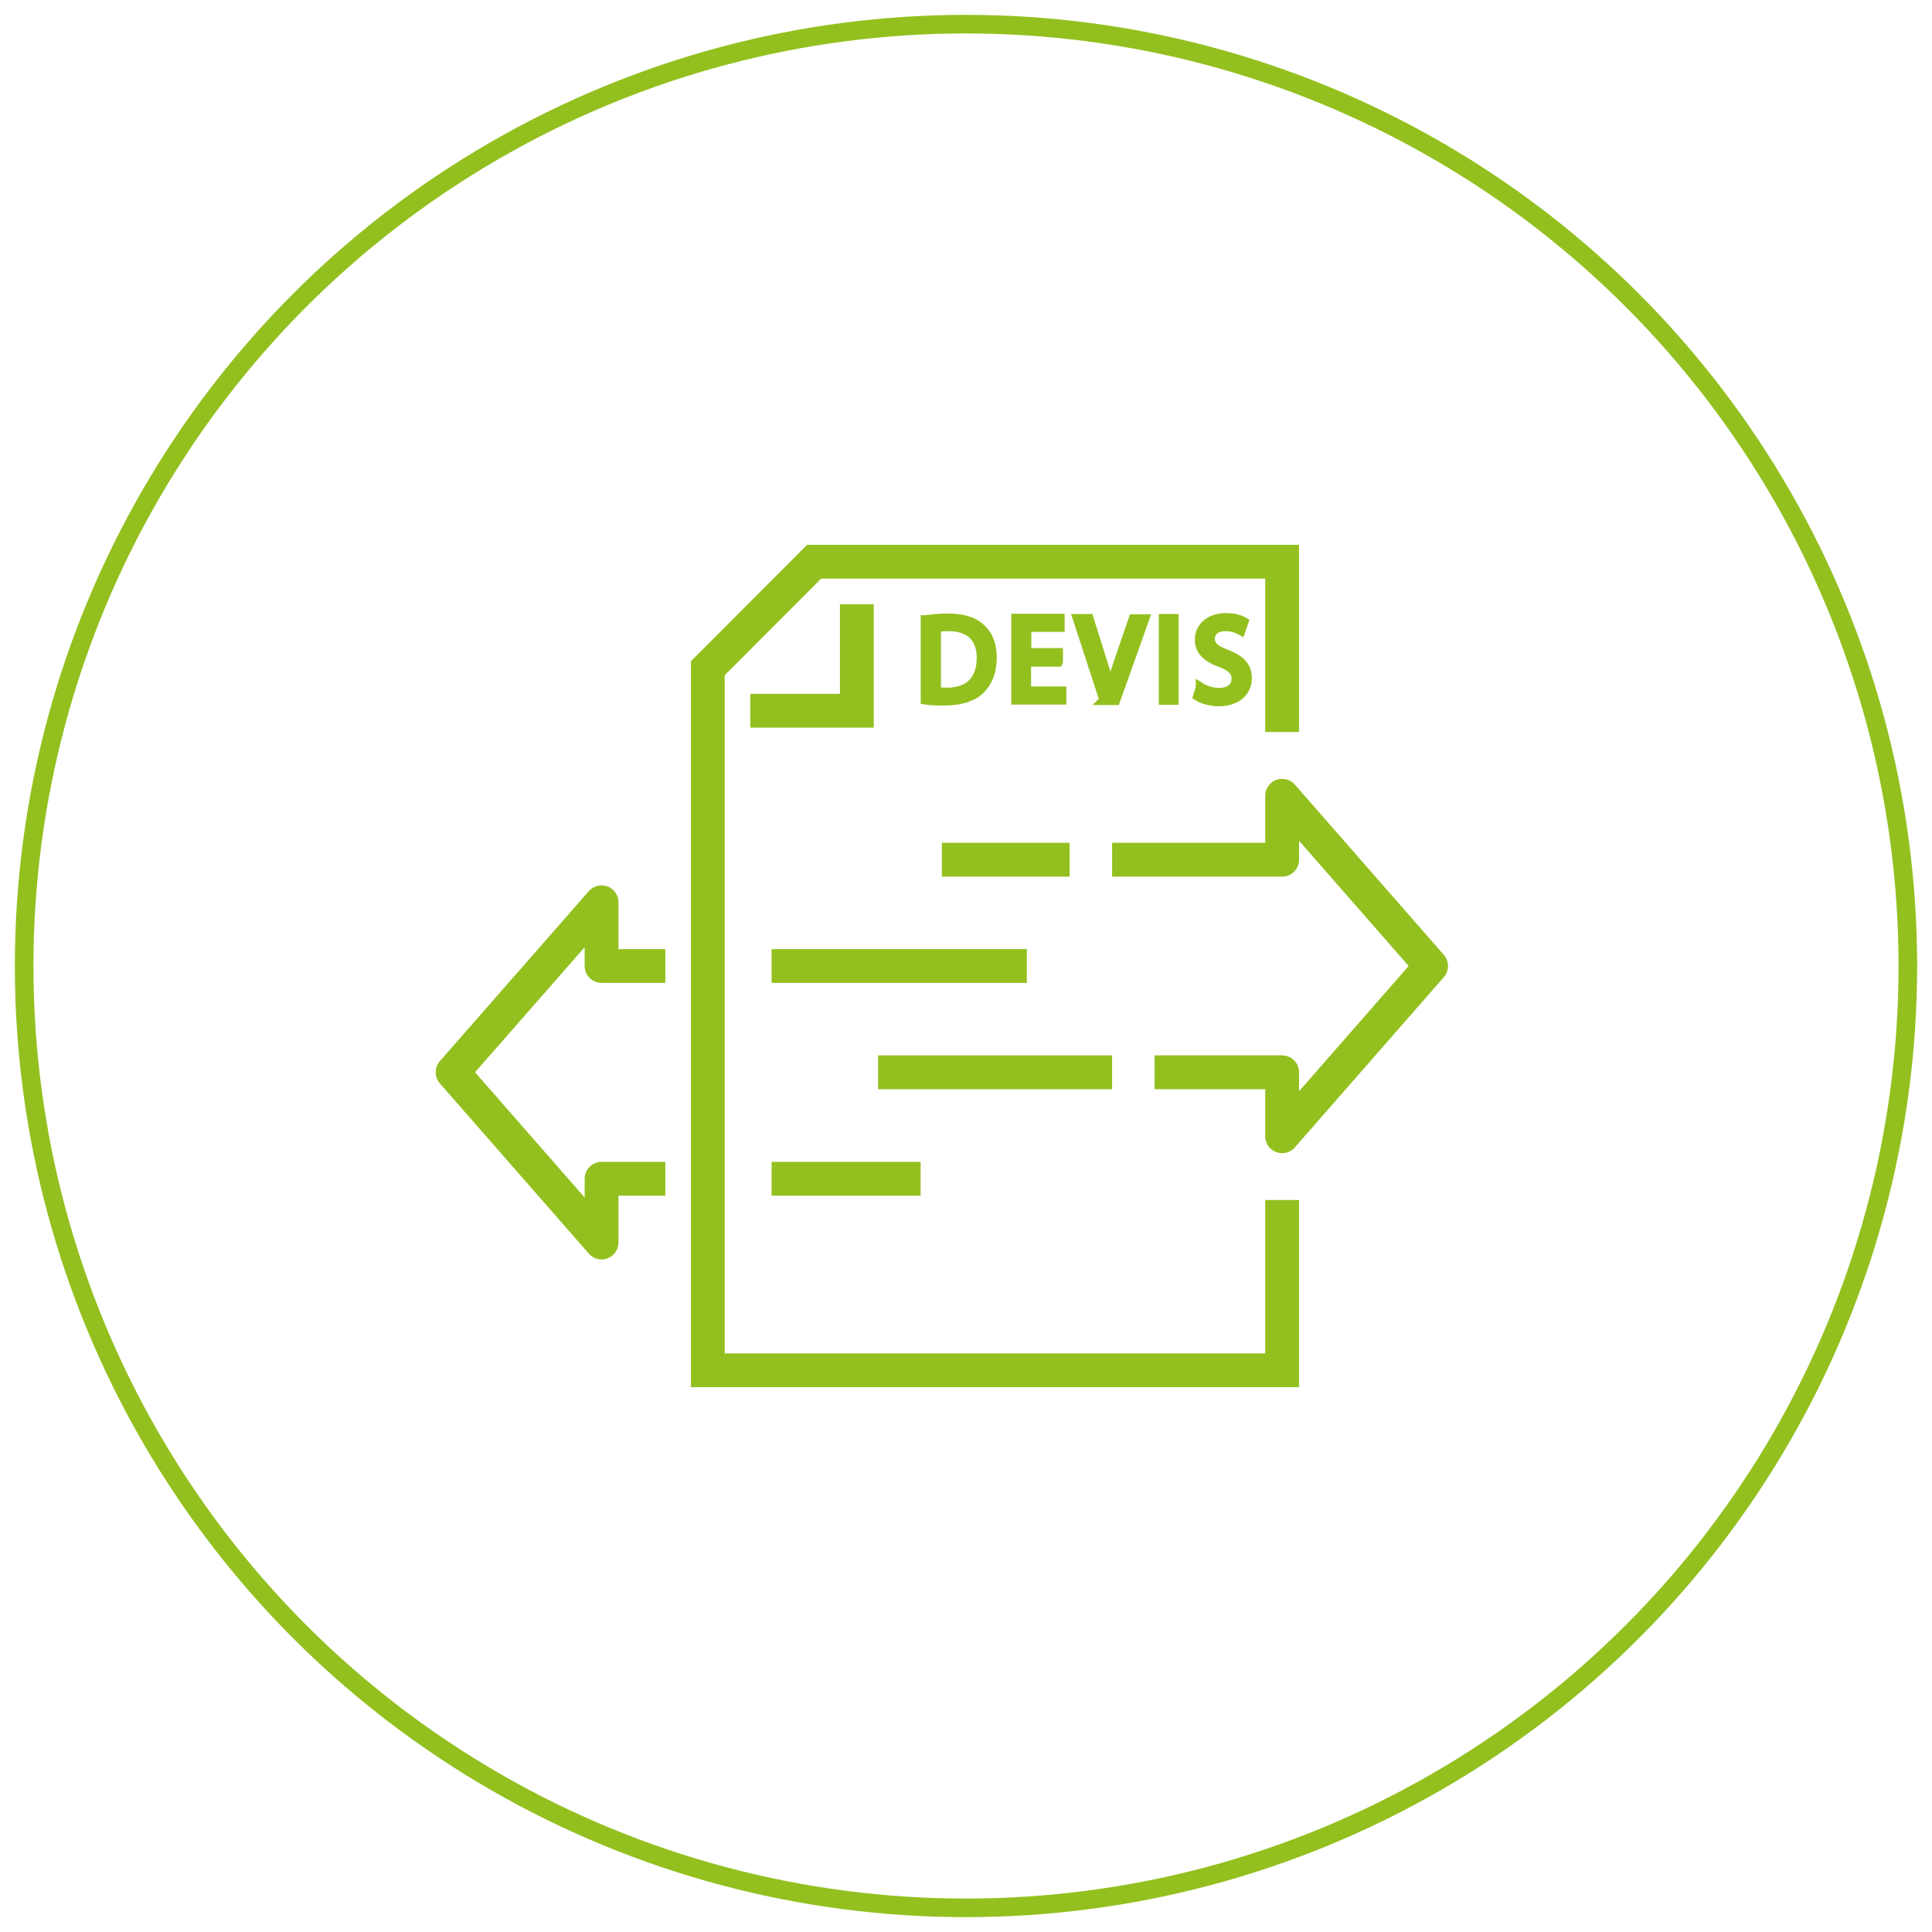
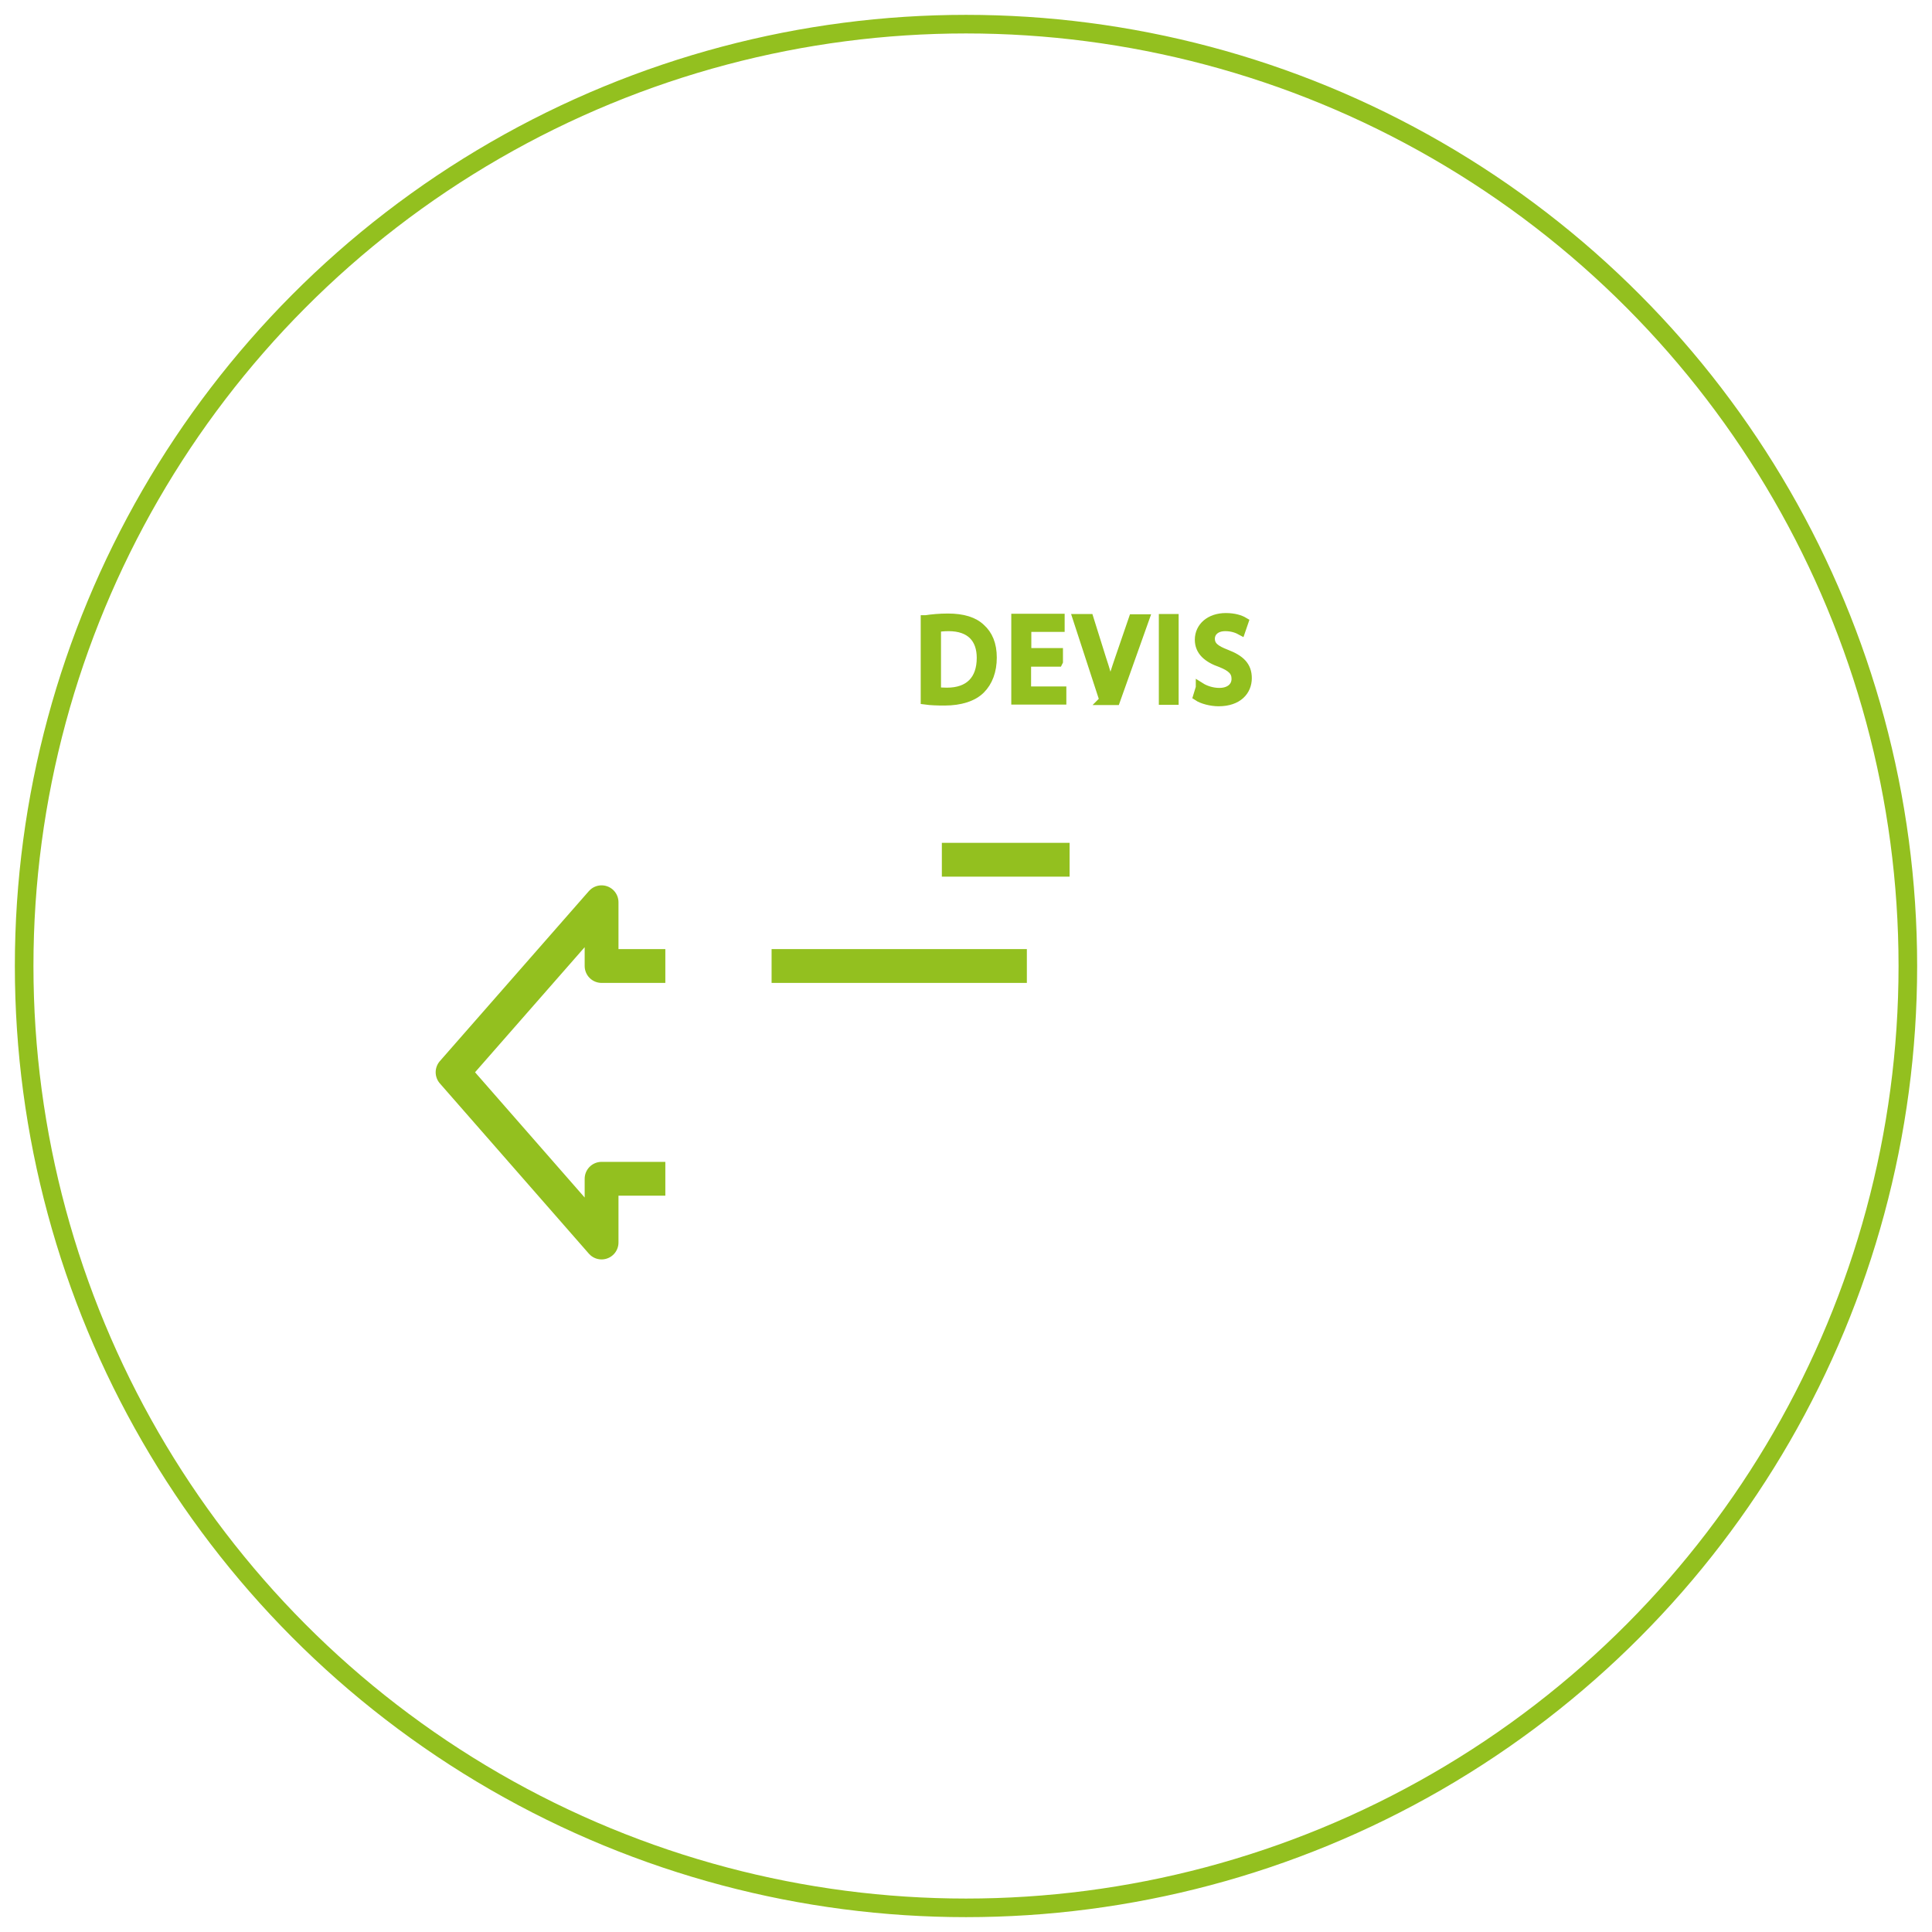
<svg xmlns="http://www.w3.org/2000/svg" id="Calque_1" data-name="Calque 1" viewBox="0 0 80 80">
  <defs>
    <style> .cls-1 { stroke-width: .77px; } .cls-1, .cls-2, .cls-3 { stroke-miterlimit: 10; } .cls-1, .cls-2, .cls-3, .cls-4 { stroke: #93c01f; } .cls-1, .cls-3, .cls-4 { fill: none; } .cls-2 { fill: #93c01f; stroke-width: .39px; } .cls-3, .cls-4 { stroke-width: 1.4px; } .cls-4 { stroke-linejoin: round; } </style>
  </defs>
  <circle class="cls-1" cx="40" cy="40" r="39" />
  <g>
    <g>
-       <polyline class="cls-4" points="46.05 35.6 53.09 35.6 53.09 32.95 59.26 40 53.09 47.05 53.09 44.4 47.81 44.4" />
      <polyline class="cls-4" points="27.55 48.81 24.91 48.81 24.91 51.45 18.74 44.4 24.91 37.36 24.91 40 27.55 40" />
      <line class="cls-3" x1="44.29" y1="35.6" x2="39" y2="35.6" />
-       <line class="cls-3" x1="38.12" y1="48.81" x2="31.95" y2="48.81" />
      <line class="cls-3" x1="42.52" y1="40" x2="31.95" y2="40" />
-       <line class="cls-3" x1="46.05" y1="44.4" x2="36.36" y2="44.4" />
-       <polyline class="cls-3" points="53.09 30.31 53.09 23.26 33.71 23.26 29.31 27.67 29.31 56.74 53.09 56.74 53.09 49.69" />
-       <polyline class="cls-3" points="31.07 29.43 35.48 29.43 35.48 25.02" />
    </g>
    <g>
      <path class="cls-2" d="M38.33,25.67c.26-.04.58-.07.92-.07.62,0,1.07.14,1.36.42.3.27.47.66.47,1.21s-.17,1-.48,1.31c-.31.31-.83.48-1.49.48-.31,0-.57-.01-.79-.04v-3.31ZM38.77,28.64c.11.02.27.03.44.03.93,0,1.43-.52,1.43-1.43,0-.79-.44-1.3-1.36-1.3-.22,0-.39.02-.51.05v2.66Z" />
      <path class="cls-2" d="M43.81,27.41h-1.31v1.21h1.46v.36h-1.89v-3.37h1.82v.36h-1.38v1.06h1.31v.36Z" />
      <path class="cls-2" d="M45.72,28.99l-1.1-3.37h.47l.52,1.66c.15.45.27.86.36,1.26h.01c.09-.39.23-.81.38-1.25l.57-1.66h.46l-1.2,3.37h-.48Z" />
      <path class="cls-2" d="M48.61,25.62v3.37h-.43v-3.37h.43Z" />
      <path class="cls-2" d="M49.71,28.46c.19.12.48.22.78.22.44,0,.7-.24.7-.57,0-.31-.18-.49-.63-.67-.55-.19-.89-.48-.89-.95,0-.52.43-.91,1.09-.91.34,0,.59.08.74.17l-.12.35c-.11-.06-.33-.16-.64-.16-.46,0-.63.28-.63.5,0,.31.2.47.67.65.57.22.86.49.86.99,0,.52-.38.97-1.18.97-.32,0-.68-.1-.86-.22l.11-.36Z" />
    </g>
  </g>
</svg>